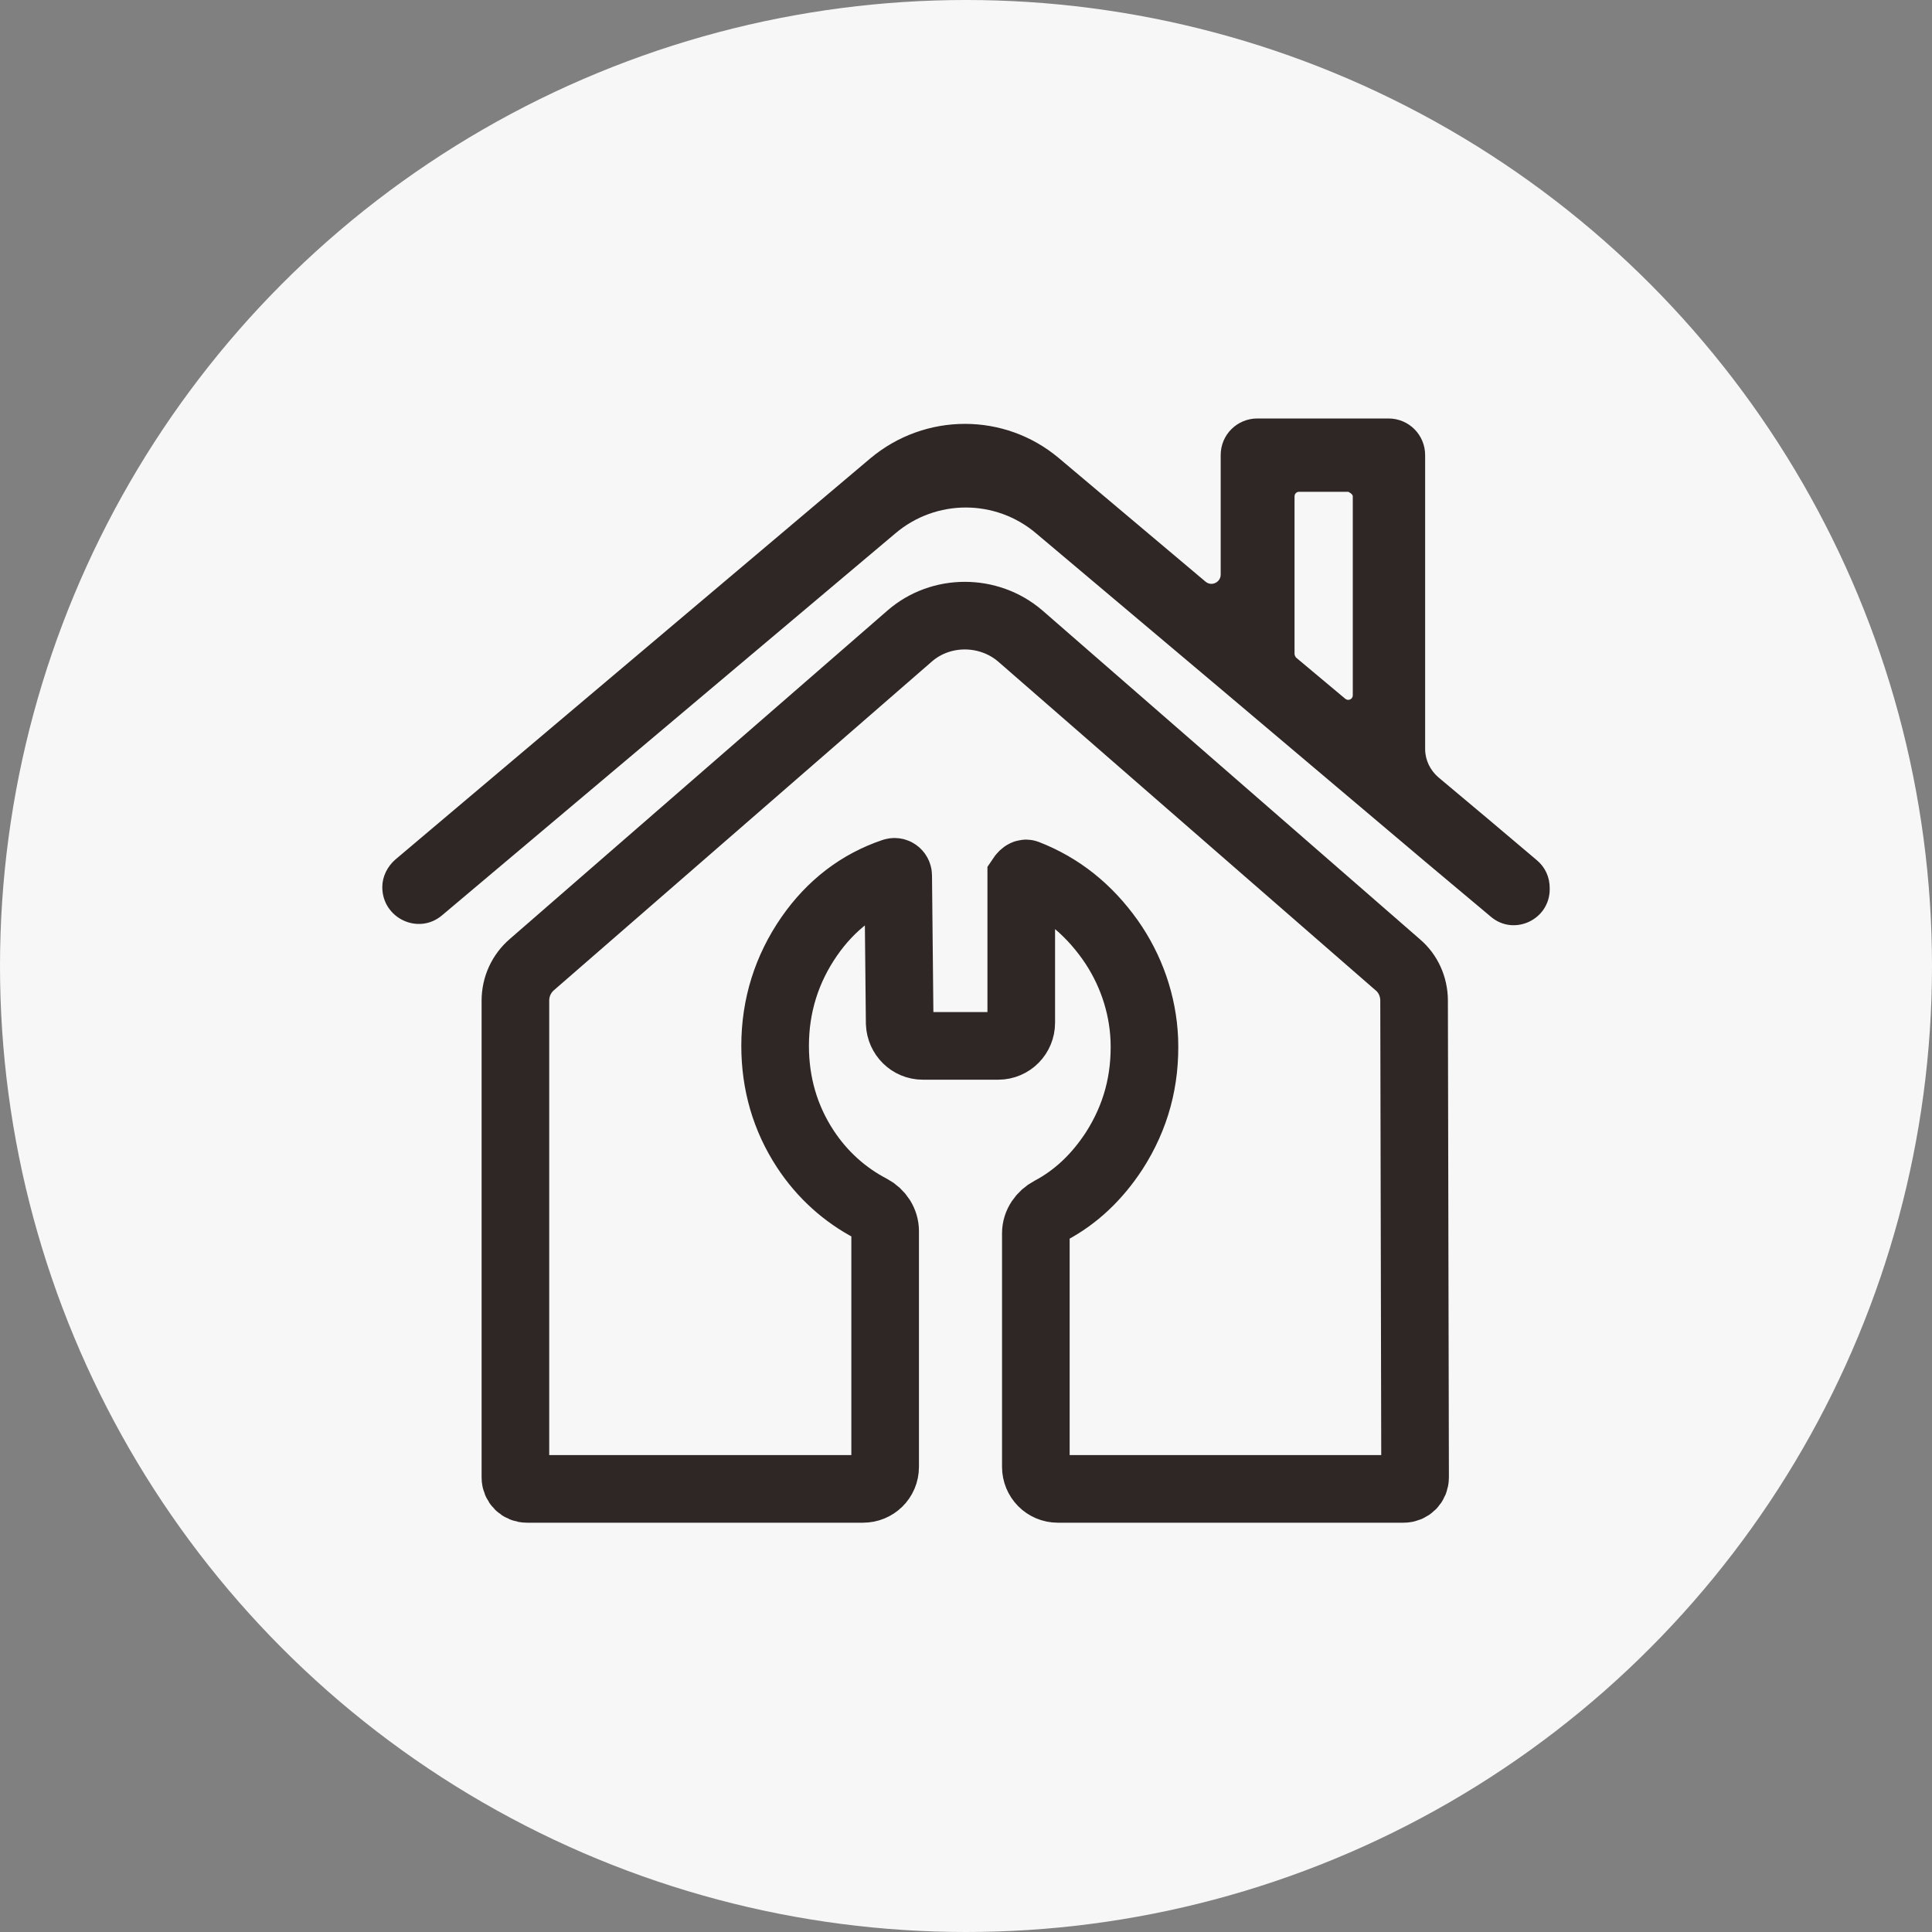
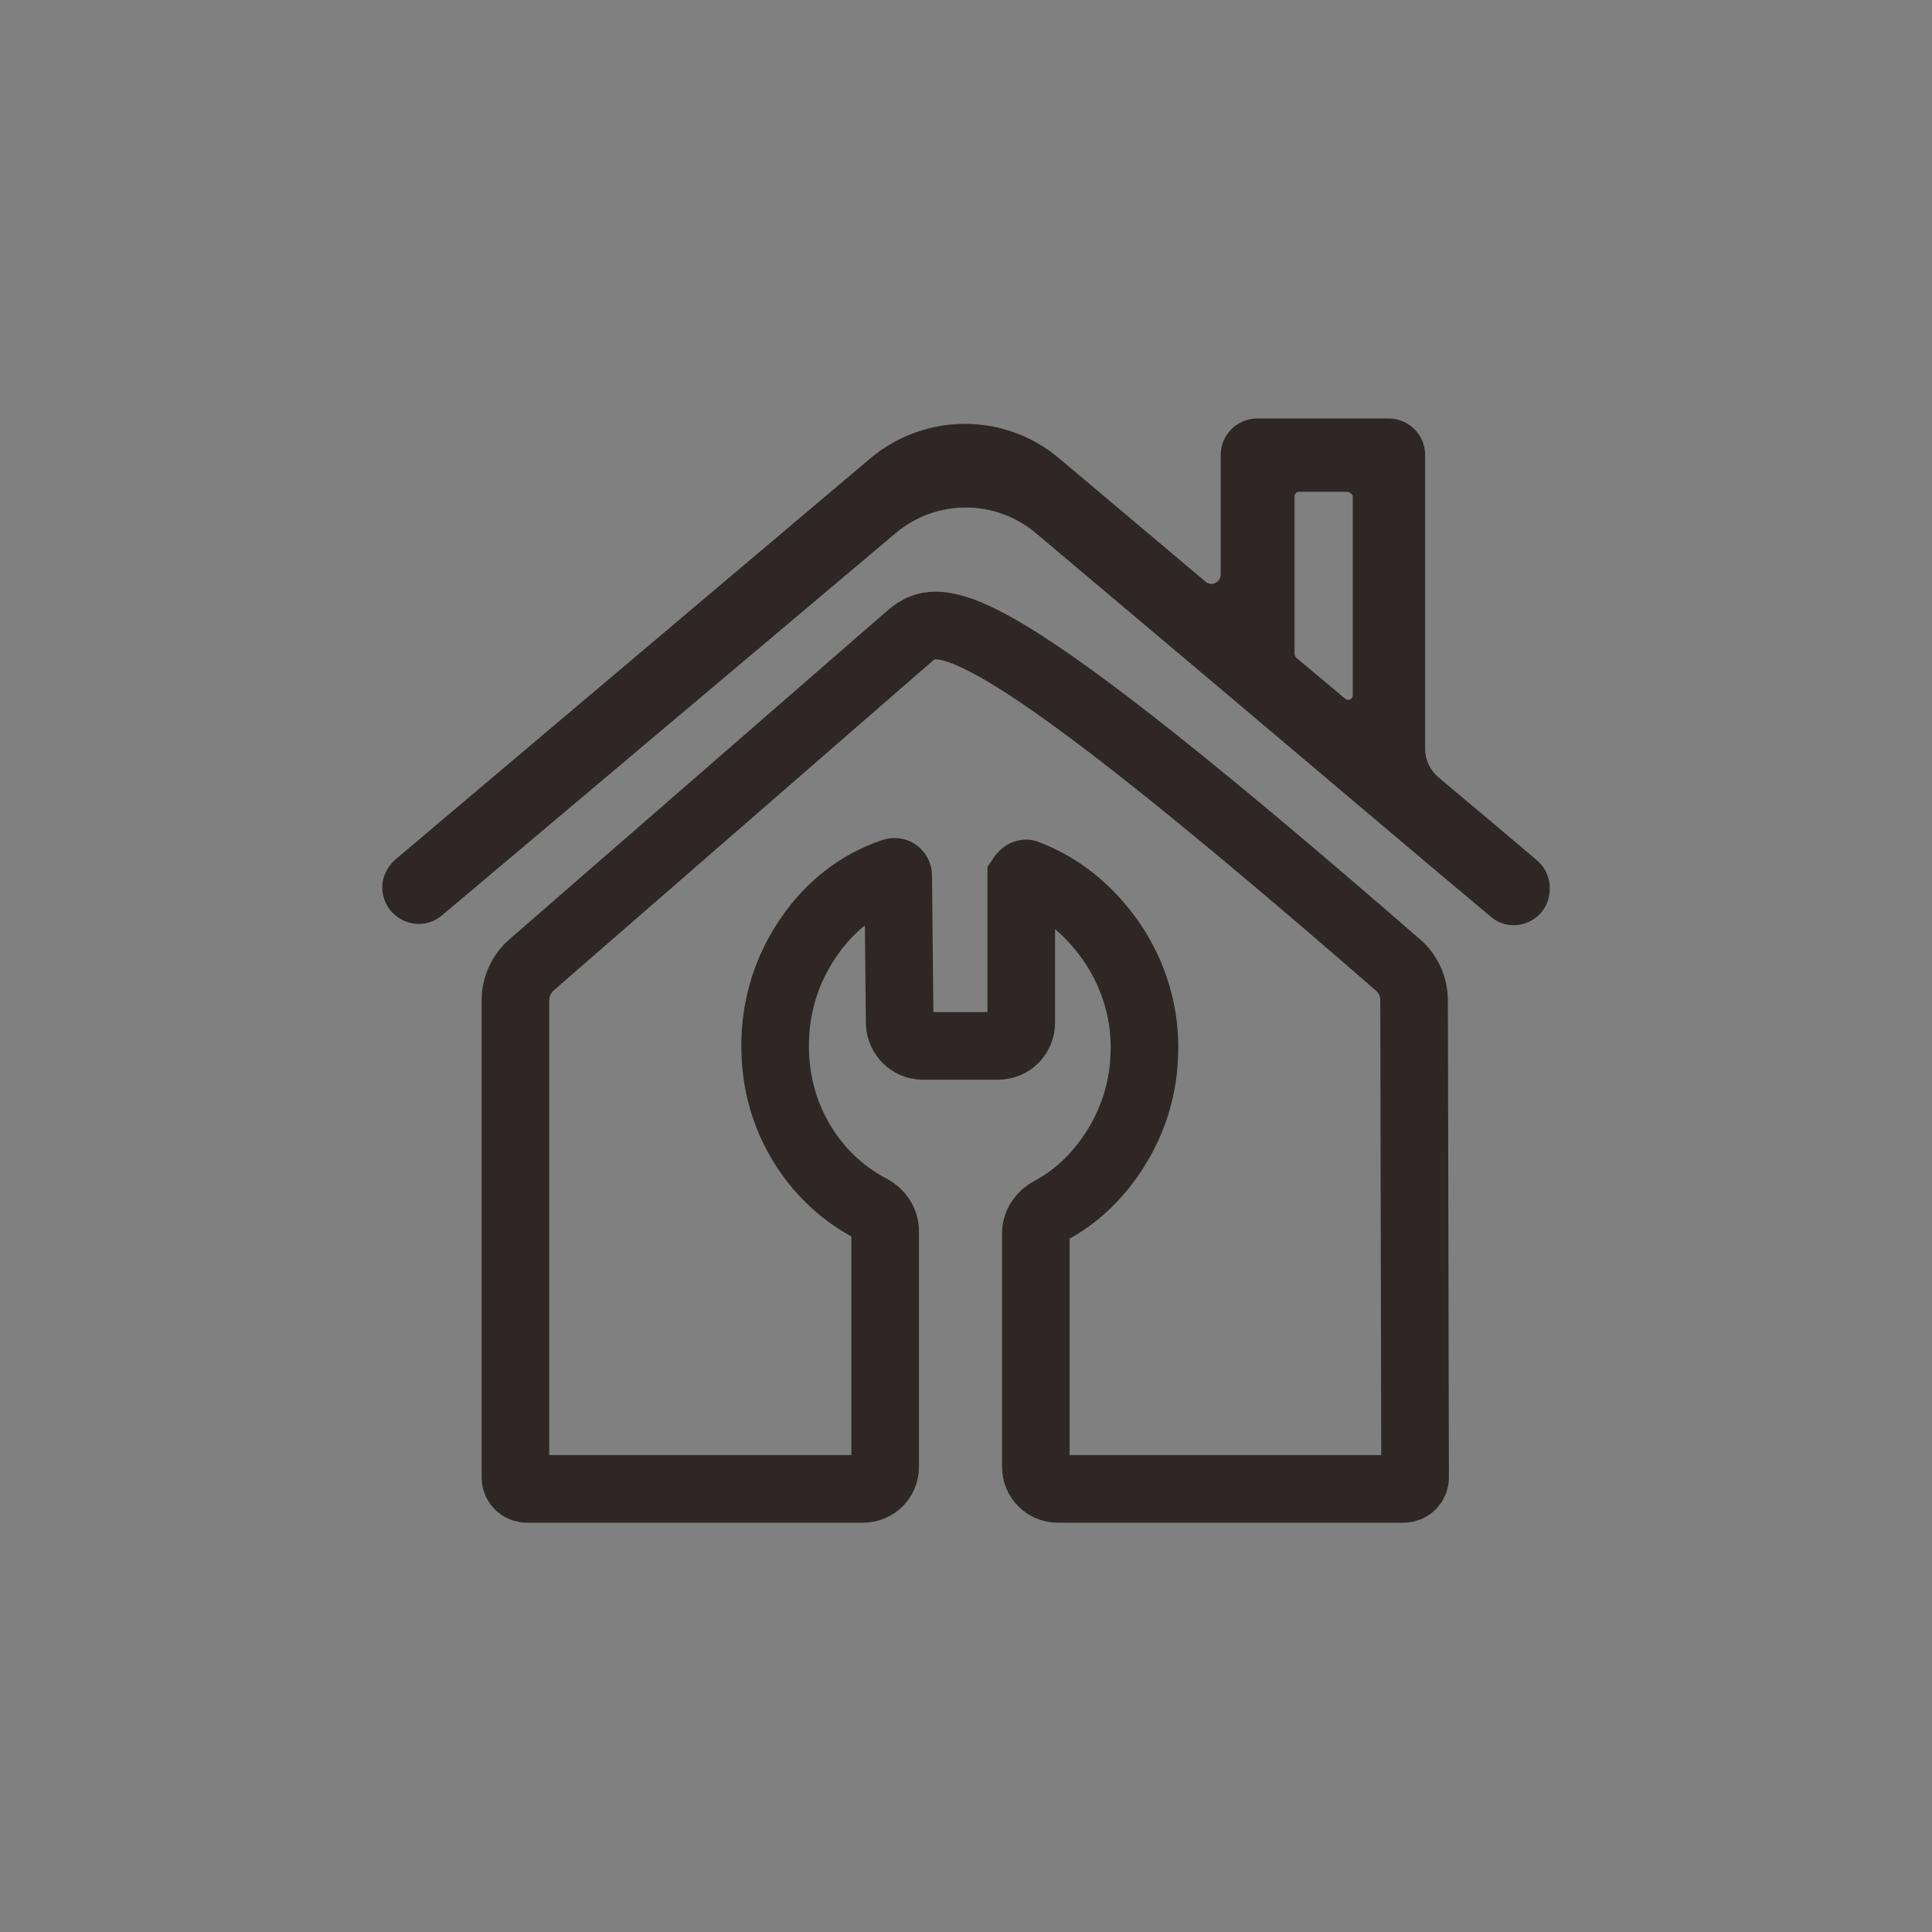
<svg xmlns="http://www.w3.org/2000/svg" fill="none" viewBox="0 0 40 40" height="40" width="40">
  <rect x="0" y="0" width="40" height="40" fill="#808080" stroke="none" />
-   <circle fill="#F7F7F7" r="20" cy="20" cx="20" />
-   <path stroke-miterlimit="10" stroke-width="1.4" stroke="#2F2725" d="M21.914 30.826H29.058C29.194 30.826 29.298 30.722 29.298 30.587L29.277 20.718C29.277 20.426 29.152 20.156 28.944 19.979L21.123 13.167C20.468 12.606 19.48 12.606 18.835 13.167L11.014 19.969C10.796 20.156 10.671 20.426 10.671 20.718V30.587C10.671 30.722 10.775 30.826 10.91 30.826H17.868C18.118 30.826 18.326 30.629 18.326 30.369V25.491C18.326 25.294 18.211 25.117 18.034 25.023C17.494 24.742 17.026 24.326 16.672 23.786C16.256 23.151 16.048 22.434 16.048 21.654C16.048 20.822 16.287 20.062 16.755 19.386C17.202 18.742 17.785 18.294 18.492 18.055C18.544 18.034 18.596 18.076 18.596 18.128L18.627 21.186C18.638 21.446 18.846 21.654 19.106 21.654H20.666C20.936 21.654 21.144 21.435 21.144 21.175V18.159C21.144 18.159 21.206 18.066 21.258 18.086C21.955 18.357 22.527 18.814 22.985 19.459C23.411 20.062 23.661 20.78 23.692 21.518C23.723 22.371 23.515 23.13 23.068 23.827C22.714 24.368 22.278 24.784 21.747 25.065C21.57 25.158 21.446 25.335 21.446 25.533V30.369C21.446 30.618 21.643 30.826 21.903 30.826H21.914Z" />
+   <path stroke-miterlimit="10" stroke-width="1.4" stroke="#2F2725" d="M21.914 30.826H29.058C29.194 30.826 29.298 30.722 29.298 30.587L29.277 20.718C29.277 20.426 29.152 20.156 28.944 19.979C20.468 12.606 19.48 12.606 18.835 13.167L11.014 19.969C10.796 20.156 10.671 20.426 10.671 20.718V30.587C10.671 30.722 10.775 30.826 10.91 30.826H17.868C18.118 30.826 18.326 30.629 18.326 30.369V25.491C18.326 25.294 18.211 25.117 18.034 25.023C17.494 24.742 17.026 24.326 16.672 23.786C16.256 23.151 16.048 22.434 16.048 21.654C16.048 20.822 16.287 20.062 16.755 19.386C17.202 18.742 17.785 18.294 18.492 18.055C18.544 18.034 18.596 18.076 18.596 18.128L18.627 21.186C18.638 21.446 18.846 21.654 19.106 21.654H20.666C20.936 21.654 21.144 21.435 21.144 21.175V18.159C21.144 18.159 21.206 18.066 21.258 18.086C21.955 18.357 22.527 18.814 22.985 19.459C23.411 20.062 23.661 20.78 23.692 21.518C23.723 22.371 23.515 23.13 23.068 23.827C22.714 24.368 22.278 24.784 21.747 25.065C21.57 25.158 21.446 25.335 21.446 25.533V30.369C21.446 30.618 21.643 30.826 21.903 30.826H21.914Z" />
  <path fill="#2F2725" d="M31.814 17.806C31.326 17.39 30.275 16.506 29.776 16.09C29.61 15.944 29.506 15.736 29.506 15.507V9.423C29.506 9.007 29.173 8.664 28.746 8.664H26.032C25.616 8.664 25.273 8.997 25.273 9.423V11.898C25.273 12.054 25.086 12.148 24.961 12.044L21.924 9.486C20.801 8.539 19.158 8.539 18.024 9.486L8.186 17.795C8.019 17.941 7.915 18.149 7.915 18.367C7.915 19.012 8.664 19.366 9.153 18.95L18.534 11.046C19.376 10.328 20.614 10.328 21.456 11.046L25.294 14.28L29.516 17.847L30.868 18.981C31.346 19.386 32.085 19.043 32.085 18.409V18.388C32.085 18.159 31.991 17.951 31.814 17.806ZM28.008 14.394C28.008 14.478 27.914 14.519 27.852 14.467L26.833 13.614C26.833 13.614 26.802 13.573 26.802 13.542V10.276C26.802 10.224 26.843 10.182 26.895 10.182H27.914C27.914 10.182 28.008 10.224 28.008 10.276V14.394Z" />
</svg>